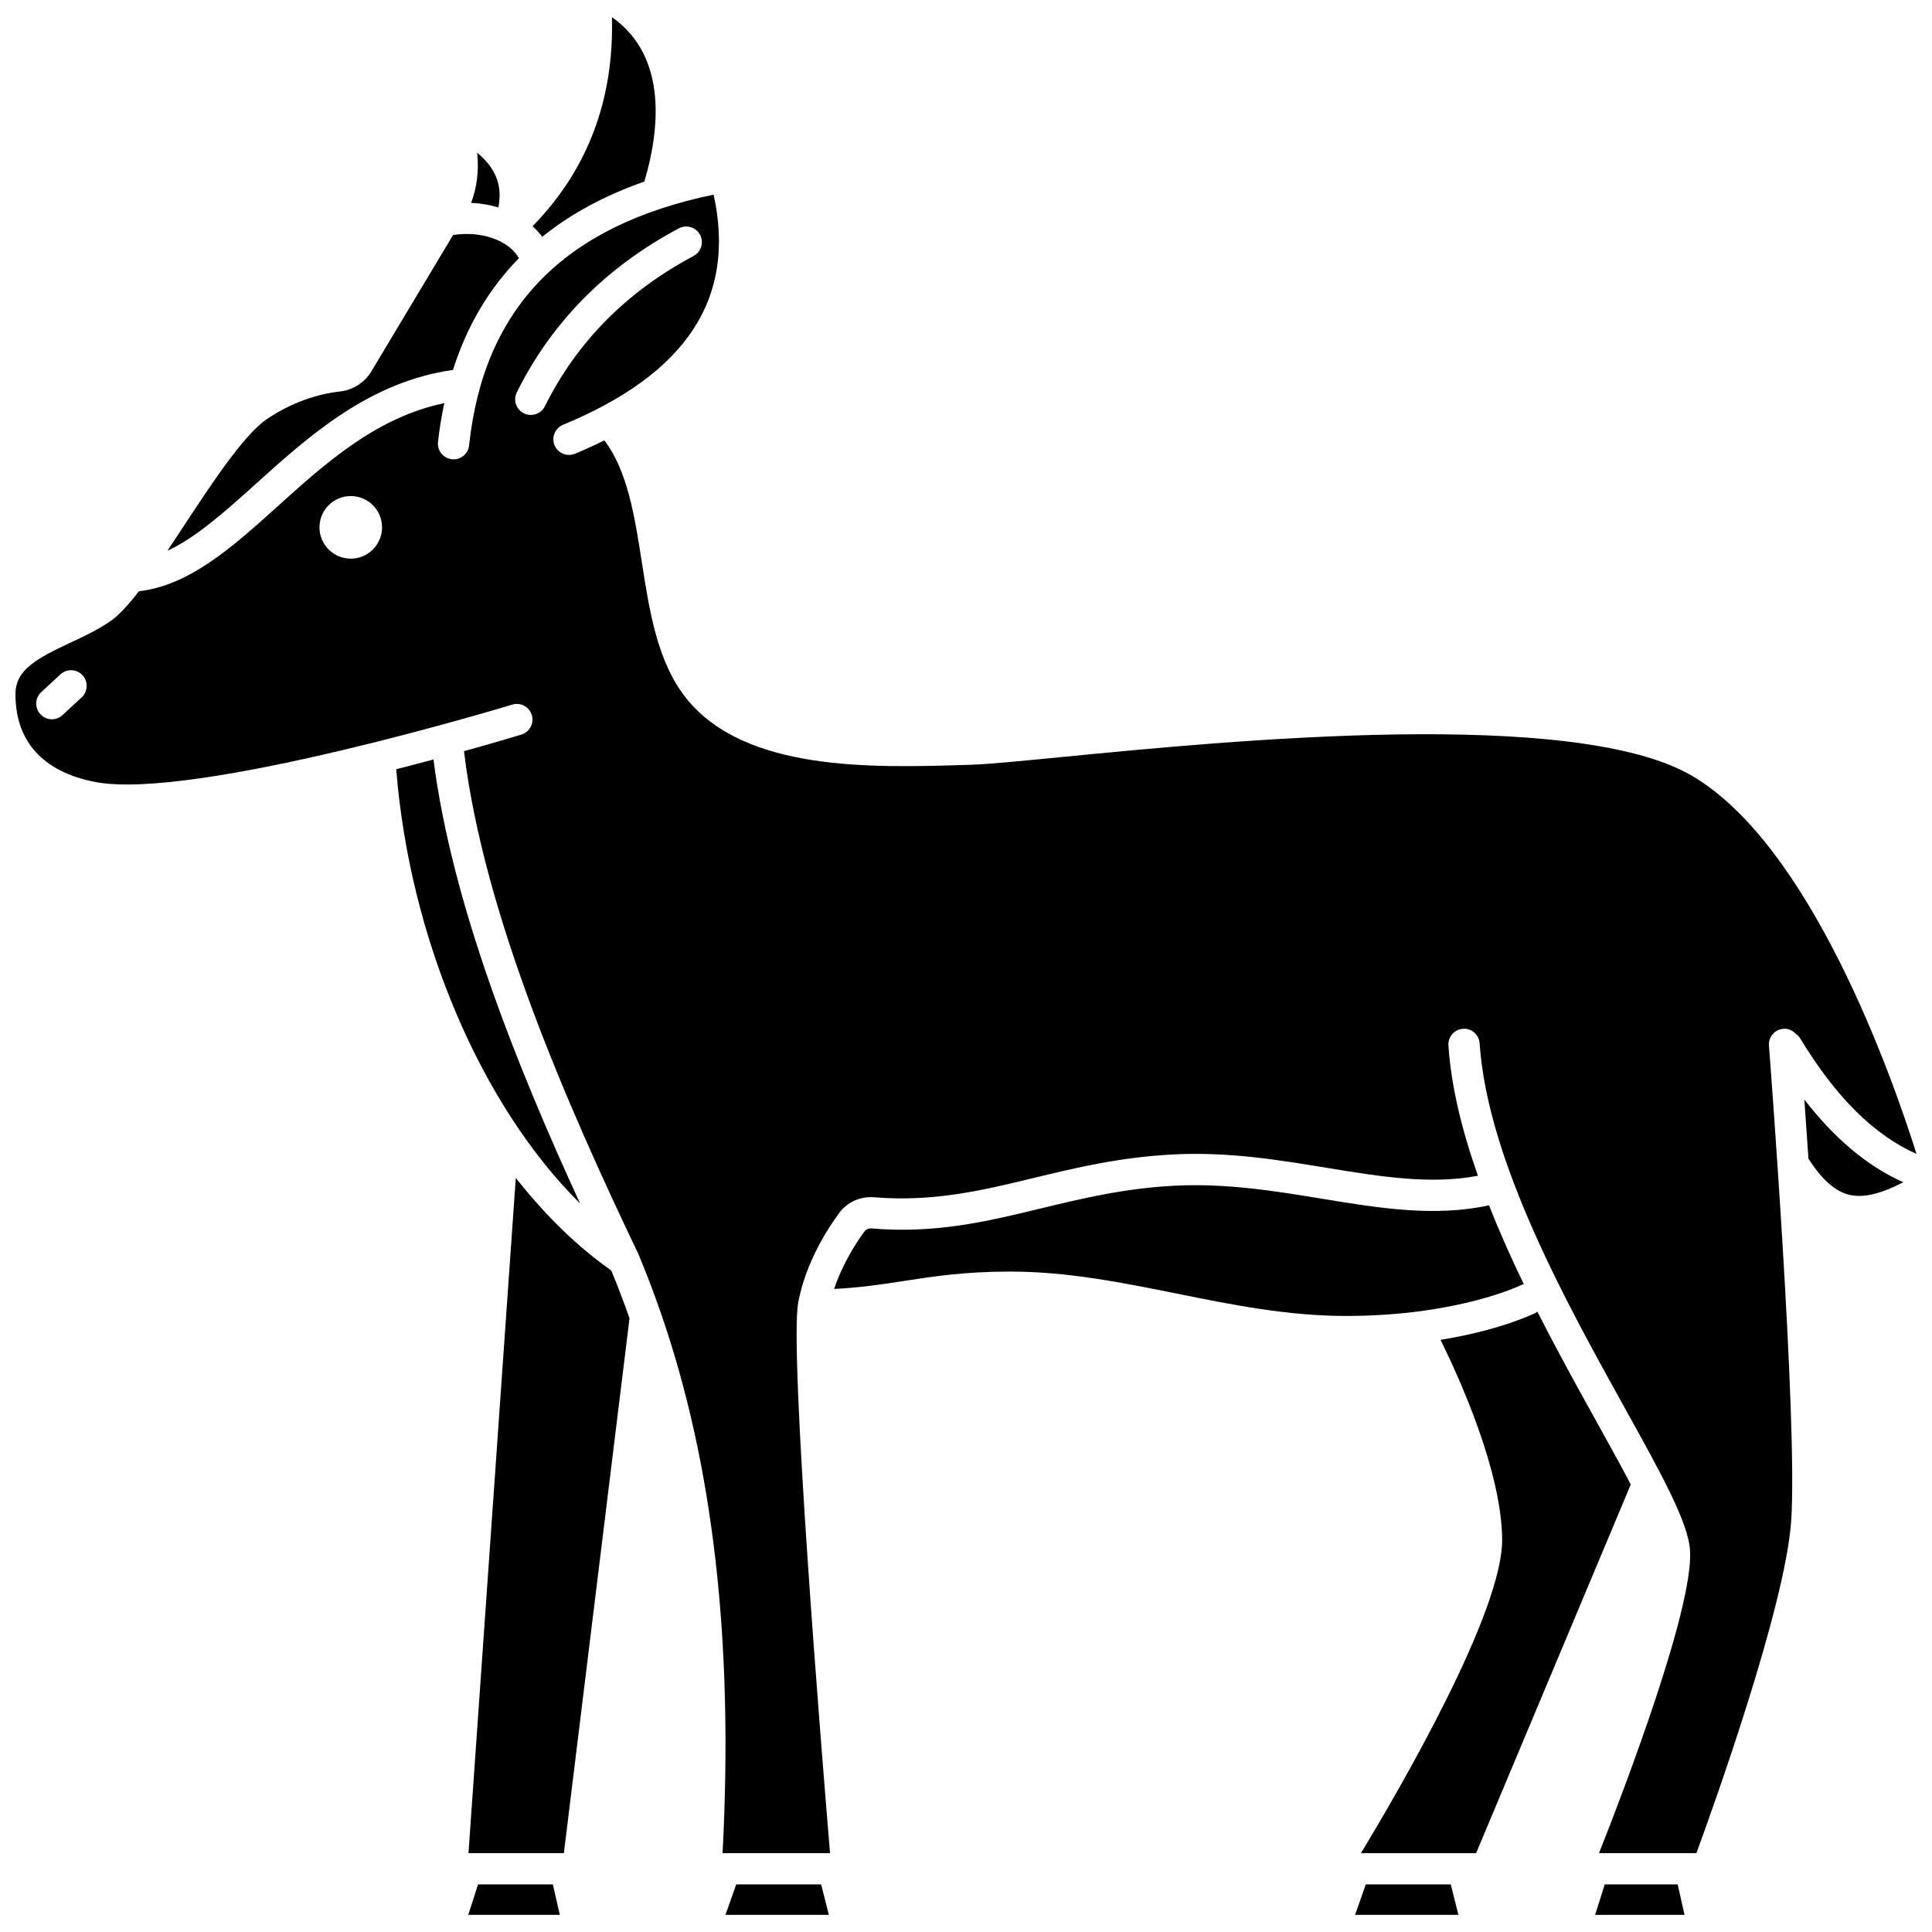
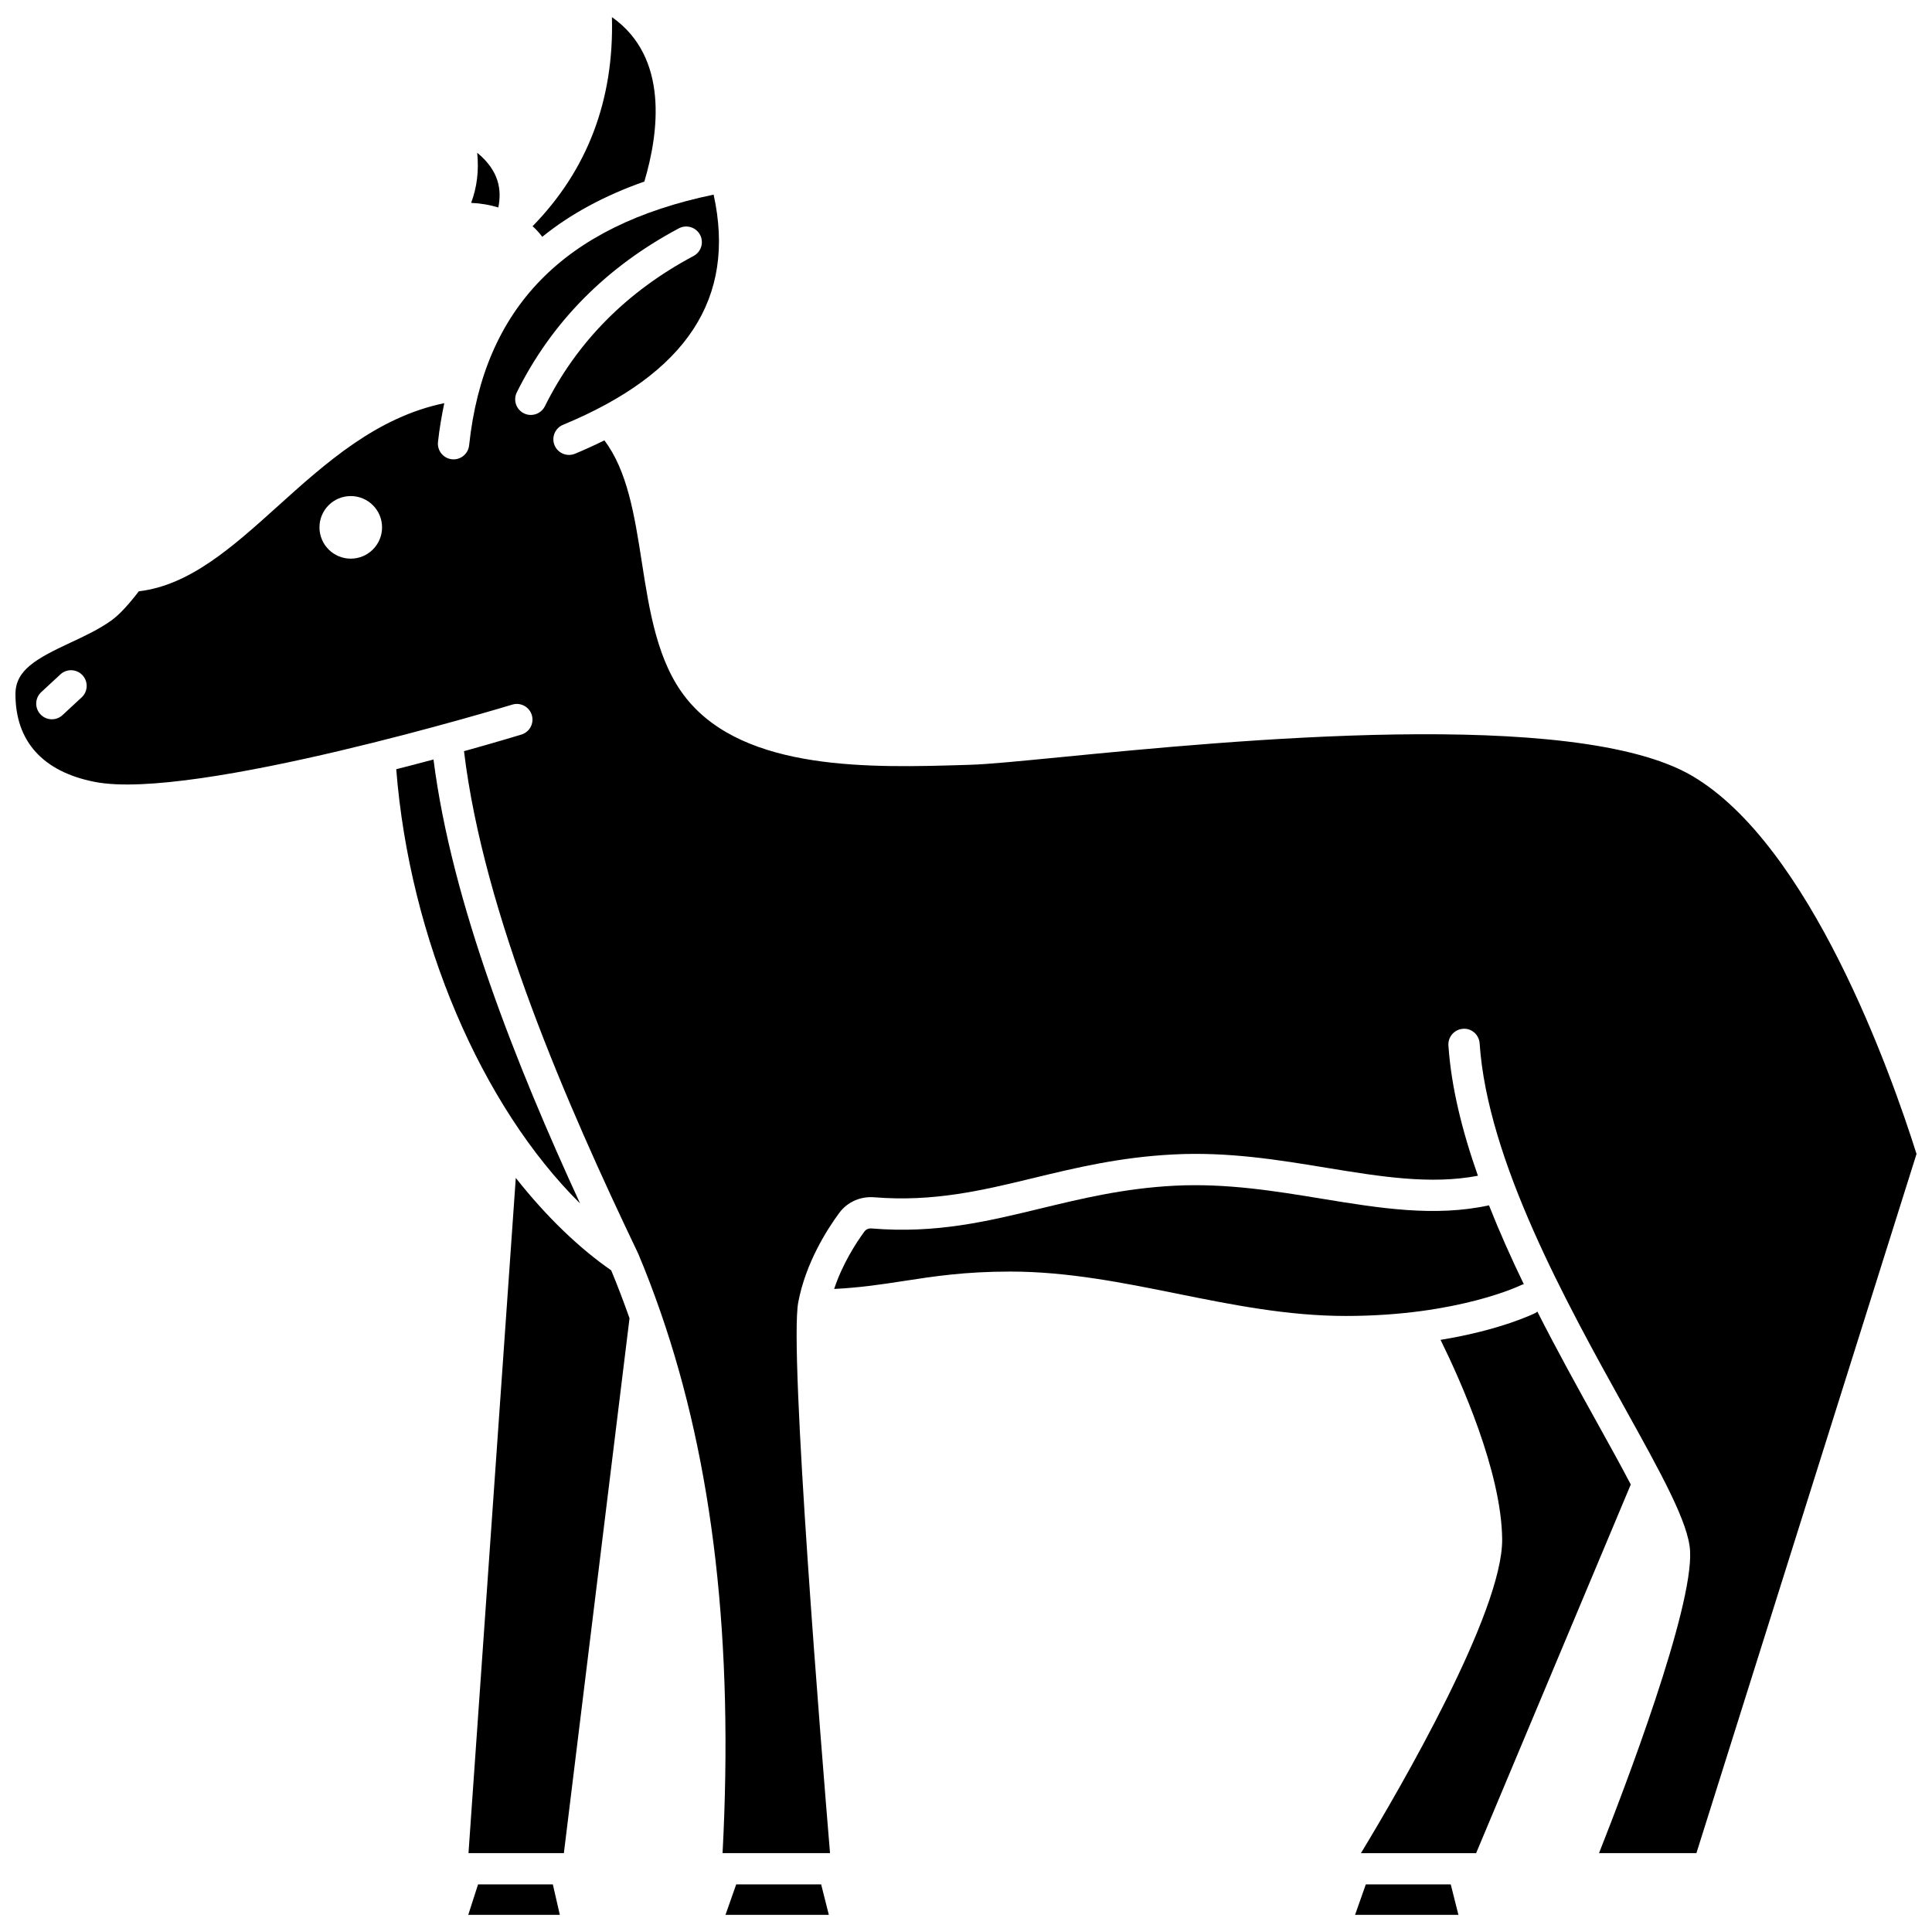
<svg xmlns="http://www.w3.org/2000/svg" width="800px" height="800px" version="1.1" viewBox="144 144 512 512">
  <defs>
    <clipPath id="f">
      <path d="m336 643h28v8.902h-28z" />
    </clipPath>
    <clipPath id="e">
      <path d="m285 148.09h33v58.906h-33z" />
    </clipPath>
    <clipPath id="d">
      <path d="m268 643h25v8.902h-25z" />
    </clipPath>
    <clipPath id="c">
-       <path d="m566 643h25v8.902h-25z" />
-     </clipPath>
+       </clipPath>
    <clipPath id="b">
      <path d="m503 643h28v8.902h-28z" />
    </clipPath>
    <clipPath id="a">
      <path d="m148.09 195h503.81v441h-503.81z" />
    </clipPath>
  </defs>
  <path d="m258.88 345.27c-3.102 0.828-6.402 1.695-9.875 2.578 3.566 45.035 22.648 89.27 48.719 115.08-16.789-36.48-33.992-79.512-38.844-117.66z" />
  <path d="m280.69 456.16-12.535 178.94h25.277l17.398-141.75c-1.523-4.309-3.133-8.551-4.856-12.695-8.523-5.918-17.164-14.195-25.285-24.496z" />
  <g clip-path="url(#f)">
    <path d="m339.1 643.39-2.84 8.066h27.391l-2.035-8.066z" />
  </g>
  <g clip-path="url(#e)">
    <path d="m314.76 192.11c3.824-12.855 6.562-32.922-8.594-43.574 0.59 22.027-6.531 40.59-21.027 55.414 0.957 0.863 1.824 1.797 2.562 2.809 7.523-6.094 16.574-10.957 27.059-14.648z" />
  </g>
  <g clip-path="url(#d)">
    <path d="m270.69 643.39-2.598 8.066h24.27l-1.852-8.066z" />
  </g>
  <path d="m547.83 484.33c-3.312-6.844-6.449-13.855-9.234-20.906-14.297 3.113-28.836 0.793-44.164-1.73-12.516-2.059-25.449-4.172-39.188-3.469-13.414 0.699-24.602 3.406-35.418 6.023-14.254 3.445-27.719 6.715-44.812 5.309-0.793-0.086-1.504 0.23-1.922 0.793-2.238 3.039-5.832 8.602-8.035 15.234 6.965-0.348 12.582-1.203 18.434-2.106 7.953-1.227 16.18-2.5 28.254-2.5 15.18 0 29.938 2.977 44.211 5.859 14.383 2.902 29.254 5.906 44.691 5.906 29.801 0 46.484-8.18 46.648-8.262 0.172-0.094 0.355-0.094 0.535-0.152z" />
  <path d="m276.06 198.98c0.934-4.629 0.223-9.73-5.598-14.5 0.484 4.746-0.059 9.18-1.609 13.285 2.508 0.105 4.934 0.527 7.207 1.215z" />
-   <path d="m264.05 242.03c3.656-11.566 9.477-21.457 17.469-29.613-2.641-4.684-9.969-7.332-17.453-6.129l-21.629 36.09c-1.797 2.996-4.906 4.996-8.32 5.363-3.793 0.406-11.348 1.887-19.336 7.281-6.172 4.168-14.773 17.254-22.359 28.801-1.395 2.125-2.742 4.164-4.062 6.144 7.648-3.574 15.164-10.277 23.469-17.766 14.094-12.715 30.023-27.023 52.223-30.172z" />
  <g clip-path="url(#c)">
-     <path d="m569.27 643.39-2.547 8.066h23.695l-1.816-8.066z" />
-   </g>
+     </g>
  <g clip-path="url(#b)">
    <path d="m505.95 643.39-2.844 8.066h27.391l-2.031-8.066z" />
  </g>
  <path d="m622.17 435.39c0.324 4.508 0.695 9.809 1.09 15.66 3.535 5.559 7.106 8.719 10.895 9.598 3.625 0.848 8.109-0.191 14.246-3.336-9.473-4.234-18.16-11.488-26.23-21.922z" />
  <g clip-path="url(#a)">
-     <path d="m651.9 449.8c-6.785-21.477-28.172-81.781-59.438-100.17-31.102-18.293-122.8-9.332-166.86-5.027-11.457 1.121-19.734 1.93-24.391 2.07l-1.504 0.047c-24.574 0.746-58.219 1.777-73.789-17.594-7.699-9.578-9.801-23.113-11.836-36.211-1.934-12.414-3.812-24.16-9.918-32.211-2.484 1.219-5.055 2.41-7.781 3.539-2.133 0.871-4.543-0.133-5.422-2.242-0.875-2.113 0.129-4.543 2.242-5.422 32.832-13.598 45.926-33.578 39.918-61-39.715 8.234-60.922 30-64.801 66.445-0.227 2.129-2.027 3.707-4.117 3.707-0.148 0-0.293-0.008-0.445-0.02-2.277-0.246-3.926-2.285-3.688-4.566 0.383-3.57 0.977-6.977 1.672-10.305-17.926 3.715-31.359 15.781-44.371 27.523-11.898 10.73-23.199 20.789-36.578 22.332-2.629 3.418-5.062 6.137-7.266 7.723-3.266 2.344-7.125 4.148-10.863 5.891-9.062 4.234-14.57 7.266-14.57 13.633 0 12.535 7.277 20.582 21.047 23.273 26.152 5.125 109.77-20.227 110.61-20.484 2.195-0.668 4.508 0.566 5.18 2.758 0.668 2.191-0.566 4.508-2.758 5.18-0.871 0.266-6.633 2.012-15.207 4.402 5.203 43.215 27.281 93.68 46.16 133.14 2.102 4.984 4.043 10.094 5.856 15.305 0.027 0.086 0.066 0.164 0.09 0.254 13.98 40.281 19.359 87.352 16.418 143.33h28.477c-2.18-26.191-10.863-132.99-8.422-145.97 1.969-10.461 7.652-19.34 10.867-23.699 2.137-2.891 5.613-4.434 9.266-4.141 15.77 1.277 28.605-1.816 42.195-5.102 11.184-2.703 22.754-5.5 36.934-6.242 14.602-0.777 28.016 1.434 40.969 3.566 14.062 2.309 27.418 4.465 39.891 2.074-4.141-11.75-7.082-23.461-7.82-34.527-0.152-2.285 1.574-4.258 3.859-4.414 2.269-0.211 4.258 1.574 4.414 3.859 2.074 31.062 23.023 68.805 38.32 96.363 9.895 17.828 17.047 30.711 17.449 38.145 0.828 15.359-17.309 62.832-24.129 80.078h25.809c4.582-12.504 23.504-65.238 25.105-87.914 1.84-25.98-5.801-125.08-5.883-126.08-0.176-2.281 1.531-4.277 3.816-4.453 1.25-0.121 2.402 0.414 3.238 1.277 0.477 0.324 0.91 0.734 1.227 1.262 9.449 15.598 19.605 25.633 30.832 30.621zm-486.26-120.99-5.074 4.703c-0.797 0.738-1.812 1.102-2.82 1.102-1.117 0-2.227-0.449-3.043-1.328-1.555-1.68-1.457-4.305 0.223-5.863l5.078-4.703c1.676-1.555 4.301-1.457 5.863 0.223 1.555 1.688 1.453 4.312-0.227 5.867zm71.316-36.762c-4.582 0-8.293-3.711-8.293-8.293 0-4.582 3.711-8.293 8.293-8.293s8.293 3.711 8.293 8.293c0 4.578-3.715 8.293-8.293 8.293zm47.715-38.082c-0.617 0-1.25-0.137-1.836-0.43-2.055-1.02-2.891-3.508-1.875-5.559 9.227-18.59 23.672-33.211 42.945-43.465 2.019-1.074 4.531-0.309 5.613 1.711 1.074 2.023 0.309 4.531-1.711 5.613-17.715 9.422-30.973 22.824-39.41 39.832-0.73 1.453-2.199 2.297-3.727 2.297z" />
+     <path d="m651.9 449.8c-6.785-21.477-28.172-81.781-59.438-100.17-31.102-18.293-122.8-9.332-166.86-5.027-11.457 1.121-19.734 1.93-24.391 2.07l-1.504 0.047c-24.574 0.746-58.219 1.777-73.789-17.594-7.699-9.578-9.801-23.113-11.836-36.211-1.934-12.414-3.812-24.16-9.918-32.211-2.484 1.219-5.055 2.41-7.781 3.539-2.133 0.871-4.543-0.133-5.422-2.242-0.875-2.113 0.129-4.543 2.242-5.422 32.832-13.598 45.926-33.578 39.918-61-39.715 8.234-60.922 30-64.801 66.445-0.227 2.129-2.027 3.707-4.117 3.707-0.148 0-0.293-0.008-0.445-0.02-2.277-0.246-3.926-2.285-3.688-4.566 0.383-3.57 0.977-6.977 1.672-10.305-17.926 3.715-31.359 15.781-44.371 27.523-11.898 10.73-23.199 20.789-36.578 22.332-2.629 3.418-5.062 6.137-7.266 7.723-3.266 2.344-7.125 4.148-10.863 5.891-9.062 4.234-14.57 7.266-14.57 13.633 0 12.535 7.277 20.582 21.047 23.273 26.152 5.125 109.77-20.227 110.61-20.484 2.195-0.668 4.508 0.566 5.18 2.758 0.668 2.191-0.566 4.508-2.758 5.18-0.871 0.266-6.633 2.012-15.207 4.402 5.203 43.215 27.281 93.68 46.16 133.14 2.102 4.984 4.043 10.094 5.856 15.305 0.027 0.086 0.066 0.164 0.09 0.254 13.98 40.281 19.359 87.352 16.418 143.33h28.477c-2.18-26.191-10.863-132.99-8.422-145.97 1.969-10.461 7.652-19.34 10.867-23.699 2.137-2.891 5.613-4.434 9.266-4.141 15.77 1.277 28.605-1.816 42.195-5.102 11.184-2.703 22.754-5.5 36.934-6.242 14.602-0.777 28.016 1.434 40.969 3.566 14.062 2.309 27.418 4.465 39.891 2.074-4.141-11.75-7.082-23.461-7.82-34.527-0.152-2.285 1.574-4.258 3.859-4.414 2.269-0.211 4.258 1.574 4.414 3.859 2.074 31.062 23.023 68.805 38.32 96.363 9.895 17.828 17.047 30.711 17.449 38.145 0.828 15.359-17.309 62.832-24.129 80.078h25.809zm-486.26-120.99-5.074 4.703c-0.797 0.738-1.812 1.102-2.82 1.102-1.117 0-2.227-0.449-3.043-1.328-1.555-1.68-1.457-4.305 0.223-5.863l5.078-4.703c1.676-1.555 4.301-1.457 5.863 0.223 1.555 1.688 1.453 4.312-0.227 5.867zm71.316-36.762c-4.582 0-8.293-3.711-8.293-8.293 0-4.582 3.711-8.293 8.293-8.293s8.293 3.711 8.293 8.293c0 4.578-3.715 8.293-8.293 8.293zm47.715-38.082c-0.617 0-1.25-0.137-1.836-0.43-2.055-1.02-2.891-3.508-1.875-5.559 9.227-18.59 23.672-33.211 42.945-43.465 2.019-1.074 4.531-0.309 5.613 1.711 1.074 2.023 0.309 4.531-1.711 5.613-17.715 9.422-30.973 22.824-39.41 39.832-0.73 1.453-2.199 2.297-3.727 2.297z" />
  </g>
  <path d="m567.18 520.9c-4.945-8.906-10.461-18.852-15.77-29.32-0.137 0.09-0.23 0.223-0.383 0.305-0.516 0.262-9.25 4.582-25.266 7.191 5.199 10.555 16.141 34.84 16.328 52.809 0.199 19.23-27.027 66.051-37.426 83.219h30.52l40.988-97.695c-2.66-5.09-5.785-10.73-8.992-16.508z" />
</svg>